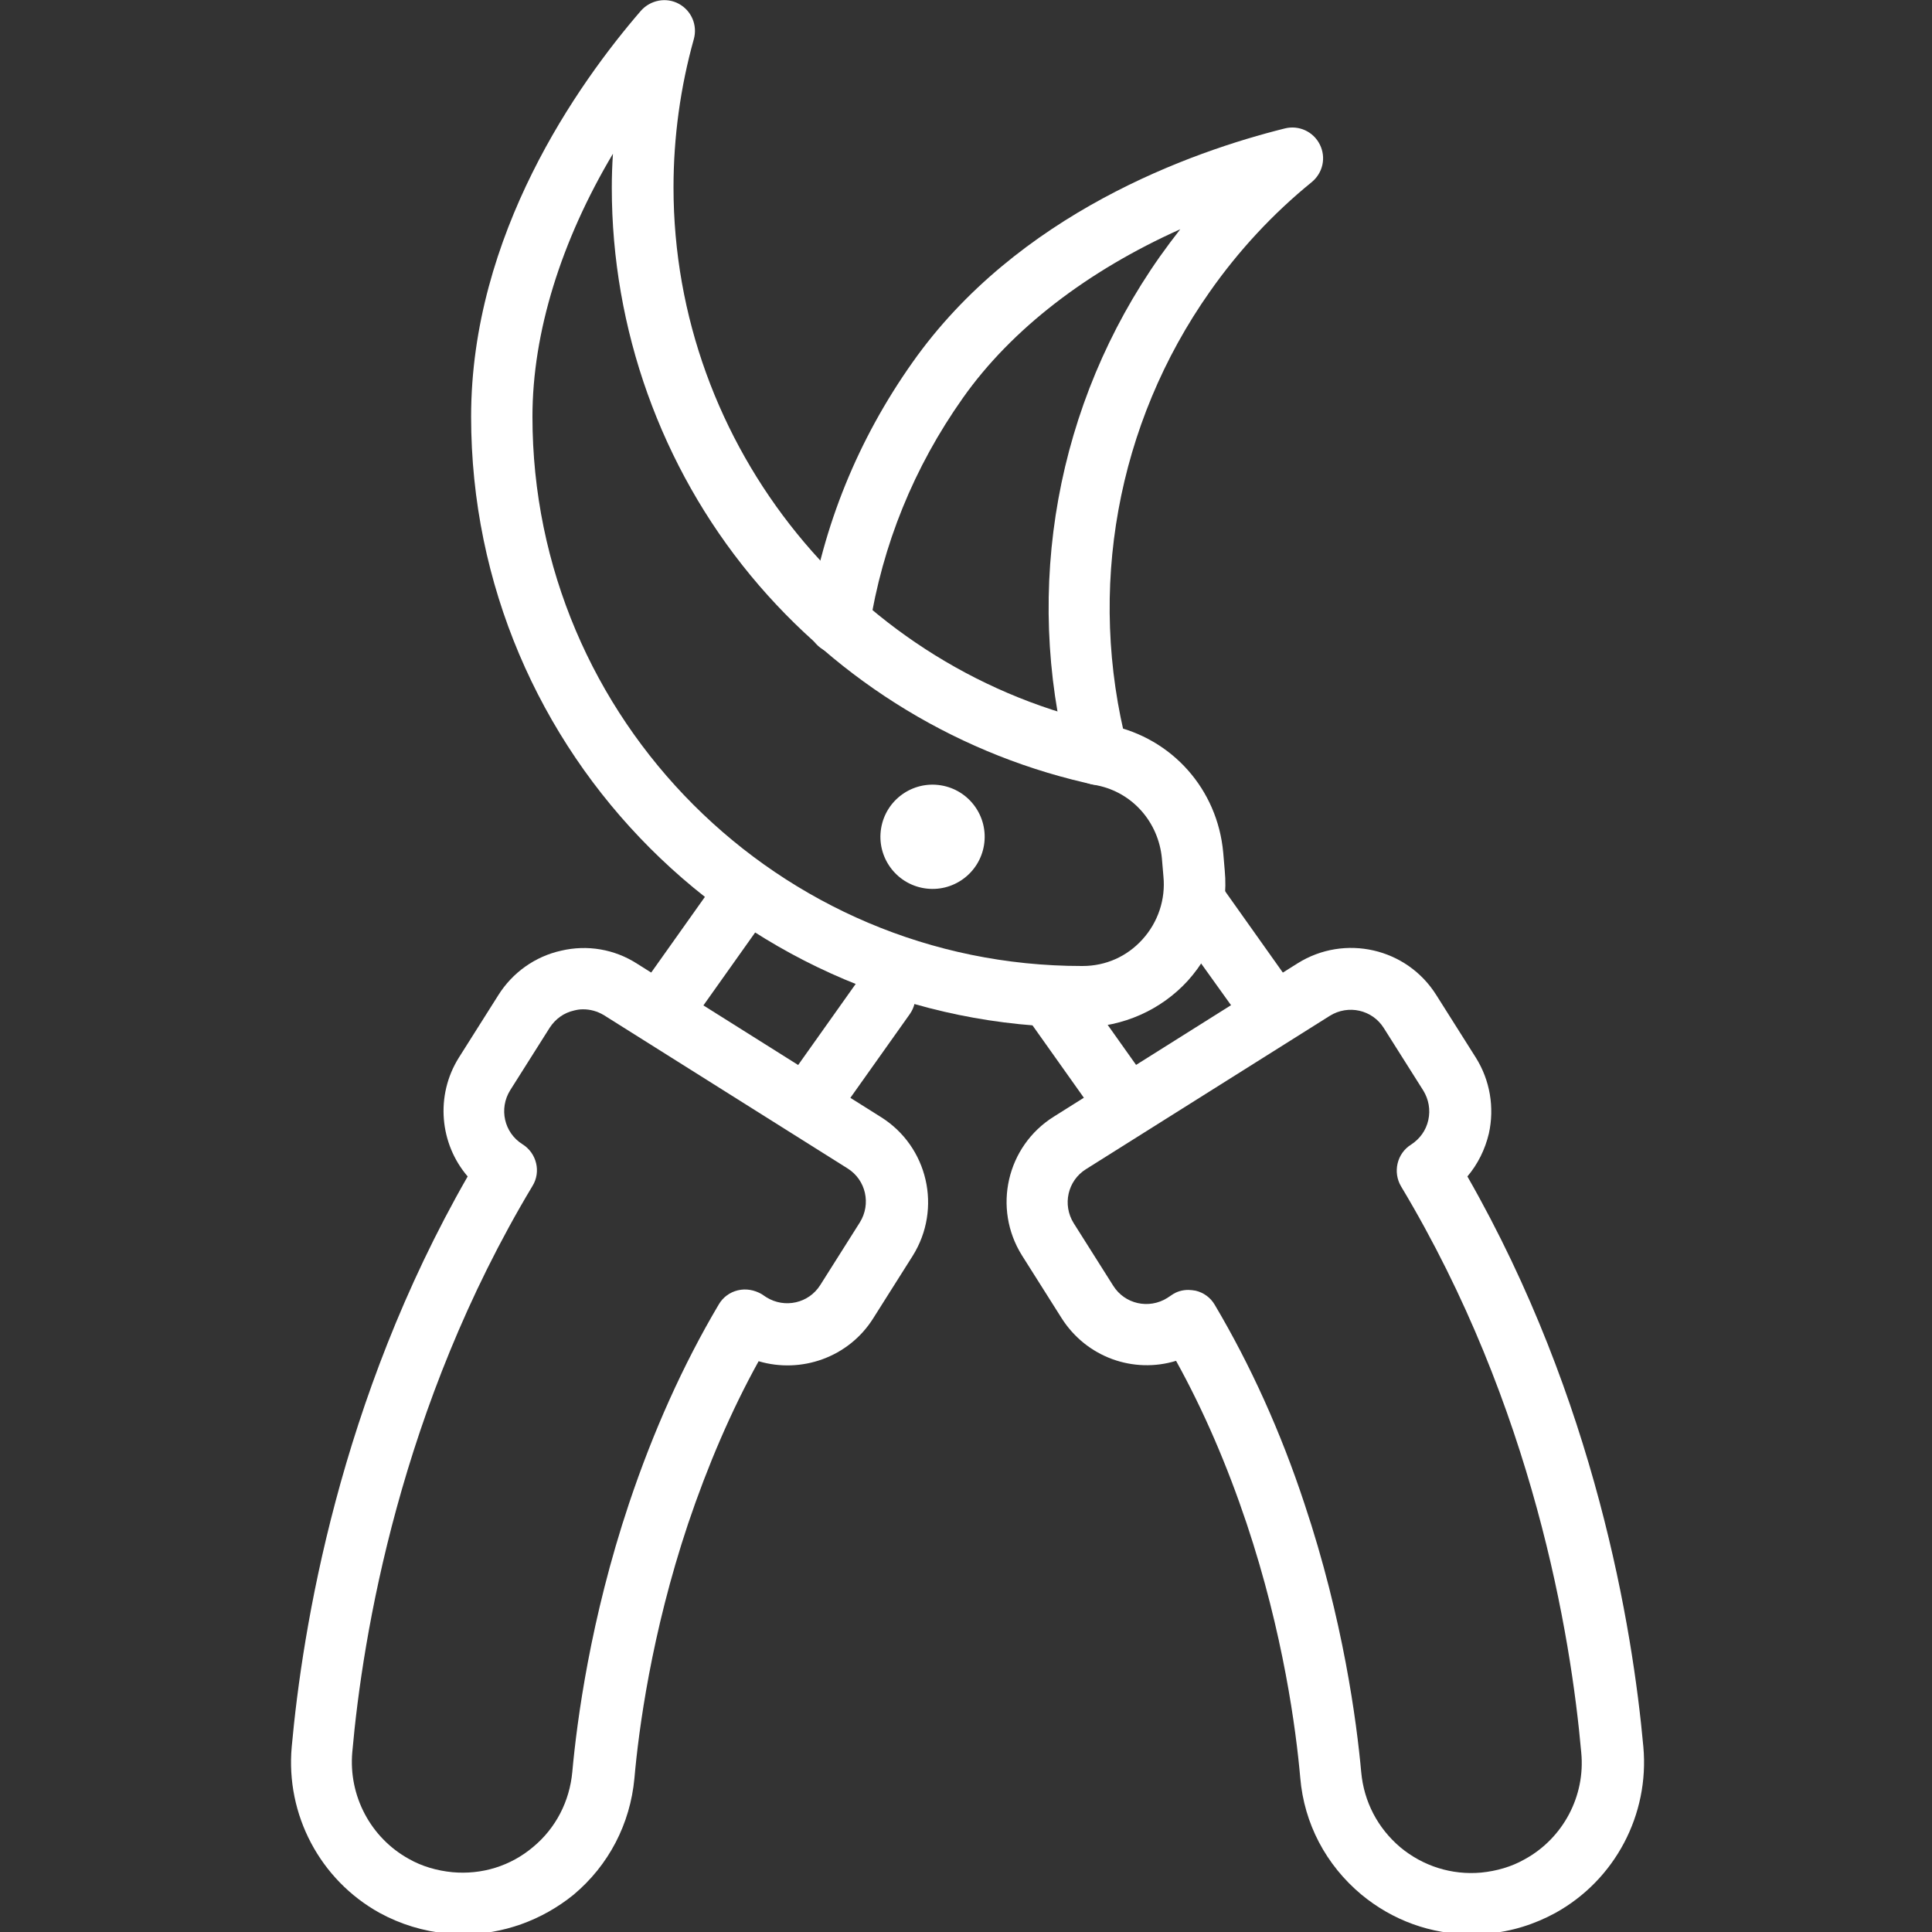
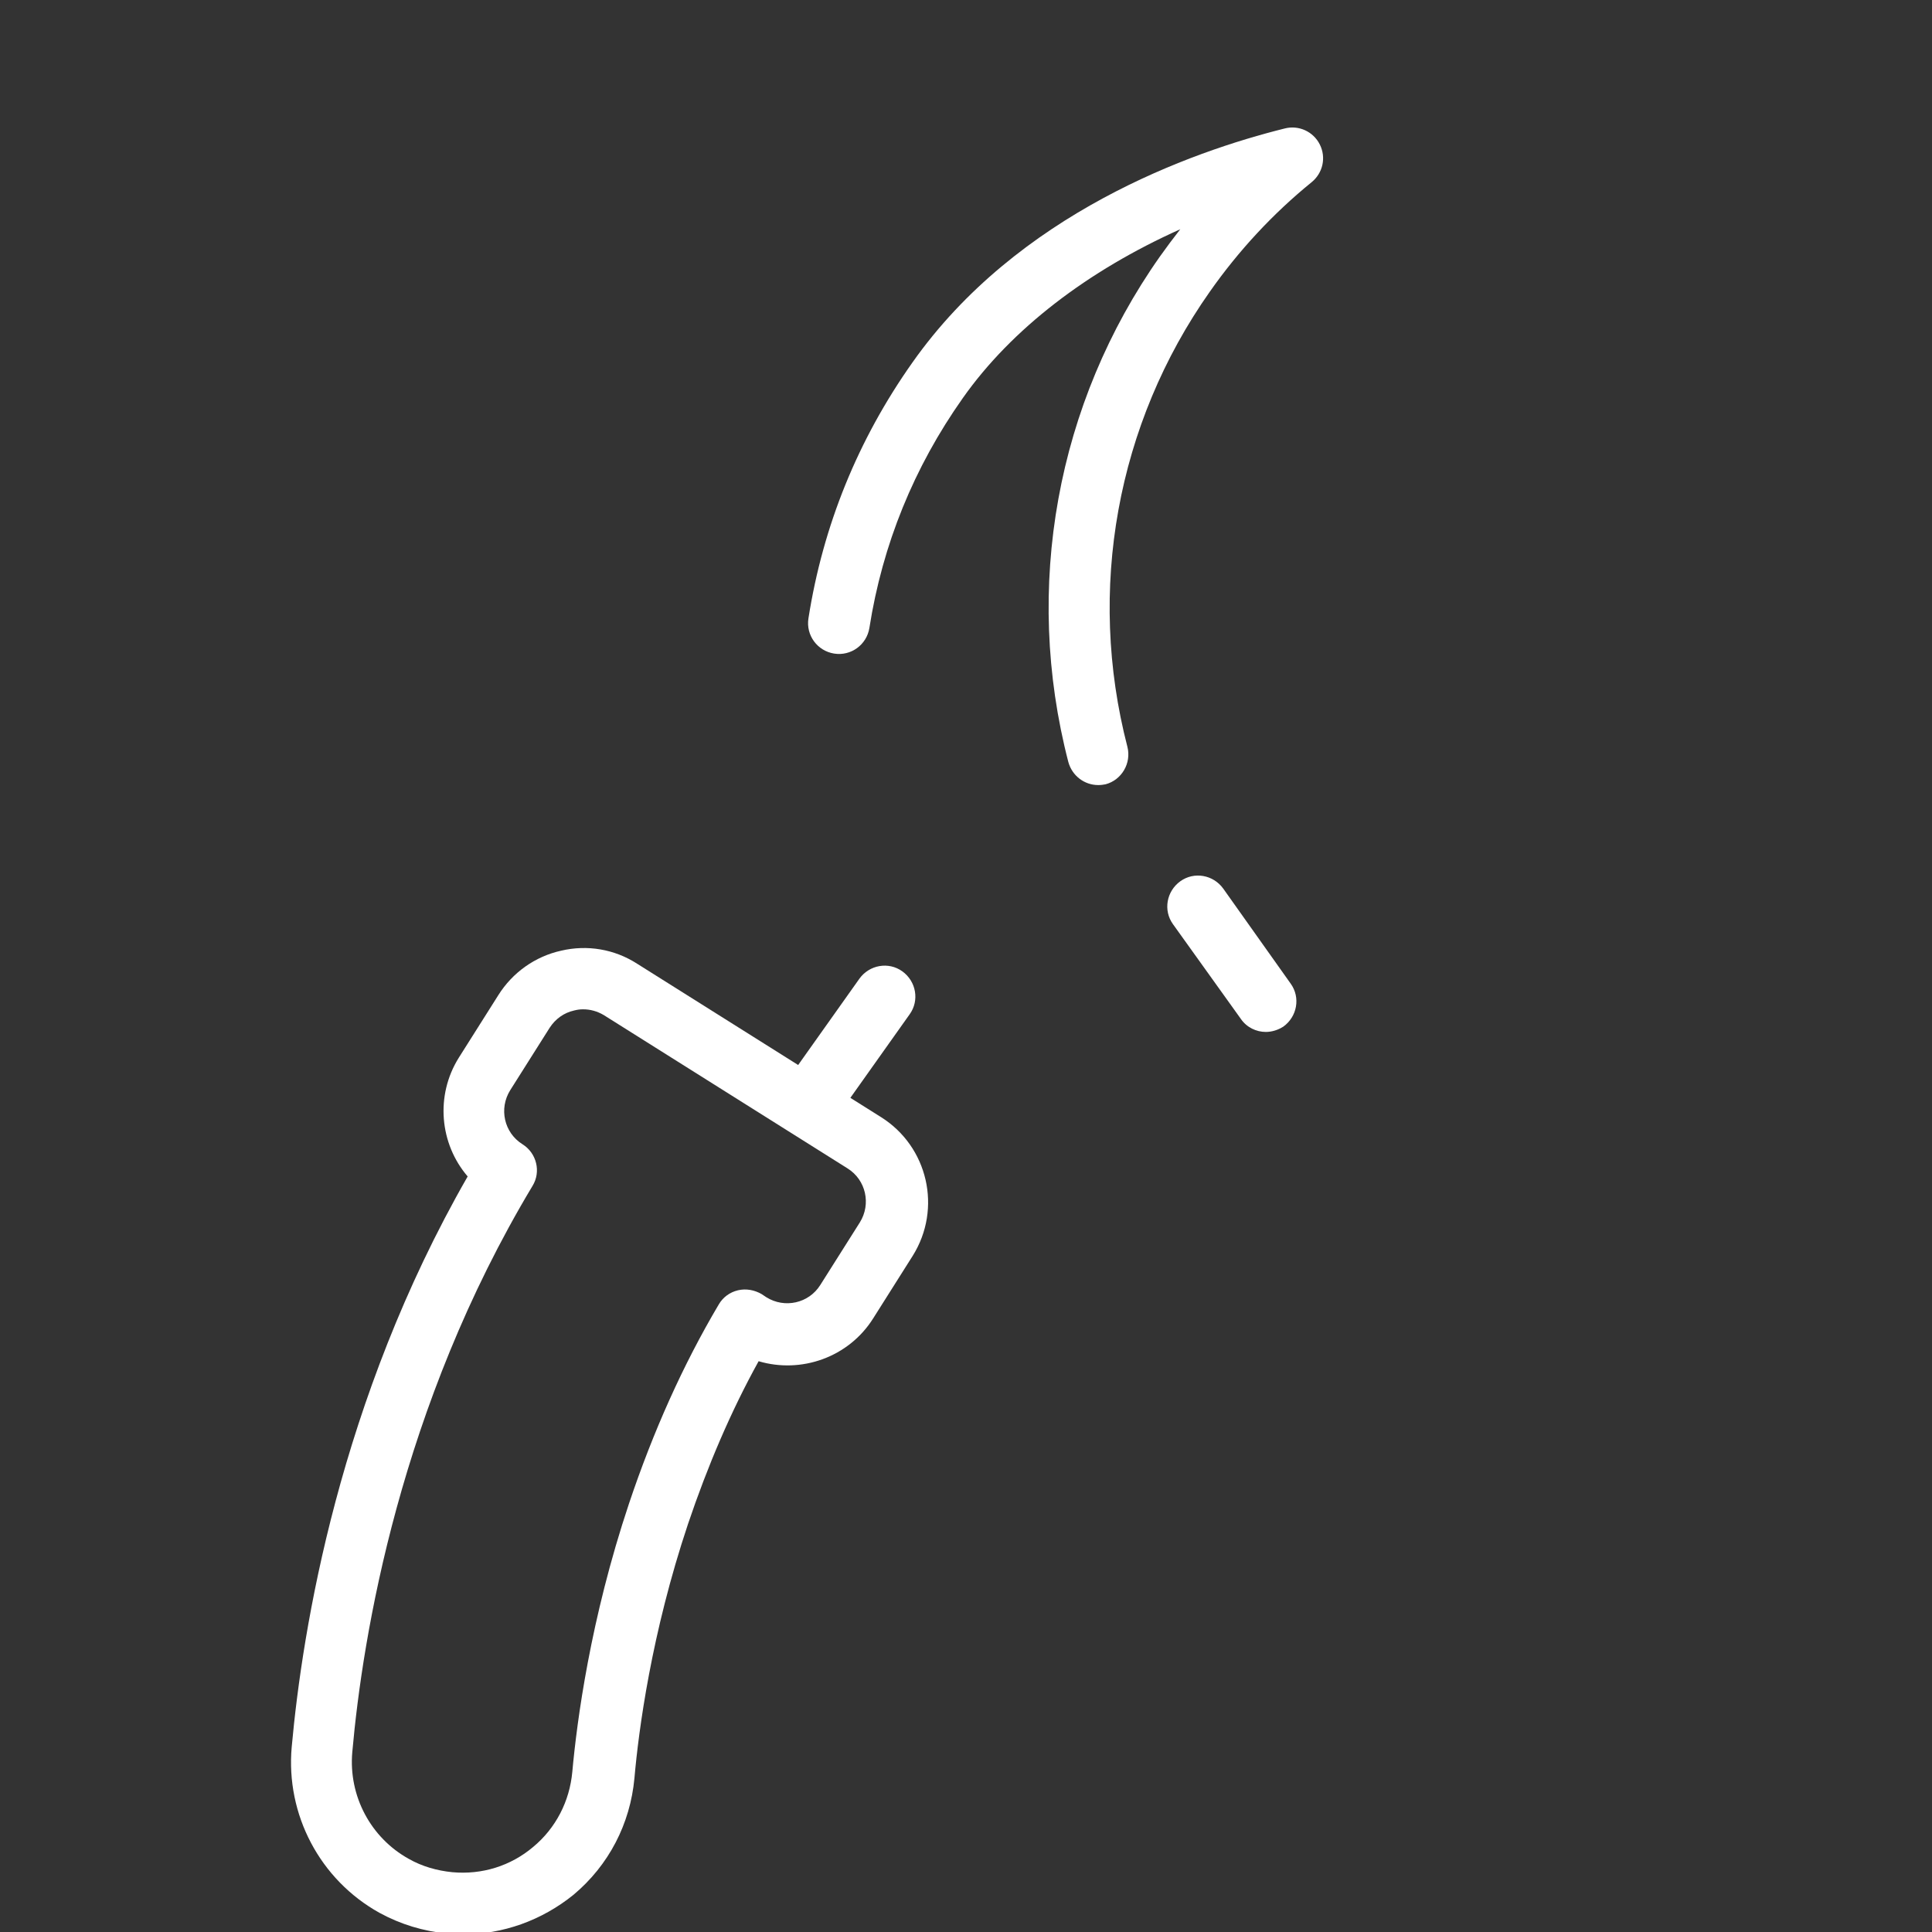
<svg xmlns="http://www.w3.org/2000/svg" version="1.1" id="Layer_1" x="0px" y="0px" viewBox="0 0 504 504" style="enable-background:new 0 0 504 504;" xml:space="preserve">
  <rect x="0" y="0" width="504" height="504" fill="#333333" stroke="none" />
  <style type="text/css">
	.st0{fill:#FFFFFF;}
</style>
  <g>
    <g>
      <g>
-         <path class="st0" d="M282.2,268c-87.9,0-159.3-71.5-159.3-159.3c0-47.5,27.8-86.8,44.3-105.9c2.5-2.8,6.6-3.6,9.9-1.8     c3.3,1.8,4.9,5.6,3.9,9.2c-3.5,12.5-5.3,25.6-5.3,38.7c0,67.5,47.9,126.5,113.9,140.3c16.2,3.4,28,16.7,29.5,33.2l0.4,4.7     c1,10.5-2.6,20.9-9.6,28.7c-7,7.7-17,12.1-27.4,12.2L282.2,268z M159.9,40.1c-13.5,22.7-21,46.6-21,68.6     c0,79,64.3,143.3,143.3,143.3l0.2,0c6.1,0,11.6-2.5,15.6-6.9c4.1-4.5,6.1-10.5,5.5-16.5v0l-0.4-4.7c-0.9-9.4-7.6-17.1-16.8-19     c-35.3-7.4-67.4-26.8-90.5-54.8c-23.4-28.4-36.2-64.3-36.2-101.1C159.6,46,159.7,43,159.9,40.1z" />
        <path class="st0" d="M286.5,204.8c-3.6,0-6.8-2.4-7.8-6c-11.8-45.5-3.1-93.6,23.9-131.9c1.7-2.4,3.5-4.8,5.3-7.1     c-24.1,10.8-44,26-56.7,44c-12.8,18.1-21,38.3-24.4,60c-0.7,4.4-4.8,7.4-9.2,6.7c-4.4-0.7-7.4-4.8-6.7-9.2     c3.8-24.2,12.9-46.6,27.1-66.7c27.4-38.9,72.7-55,97.2-61.1c3.6-0.9,7.4,0.8,9.1,4.2s0.8,7.4-2.1,9.8     c-10.1,8.2-19.1,17.9-26.6,28.6c-24.3,34.5-32.1,77.8-21.5,118.7c1.1,4.3-1.5,8.7-5.7,9.8C287.9,204.7,287.2,204.8,286.5,204.8z" />
      </g>
-       <path class="st0" d="M174.4,269.2c-1.6,0-3.2-0.5-4.6-1.5c-3.6-2.6-4.5-7.6-1.9-11.2l17.6-24.8c2.6-3.6,7.6-4.5,11.2-1.9    c3.6,2.6,4.5,7.6,1.9,11.2l-17.6,24.8C179.4,268,176.9,269.2,174.4,269.2z" />
-       <ellipse transform="matrix(0.16 -0.987 0.987 0.16 -11.133 423.6)" class="st0" cx="243.4" cy="218.3" rx="13.6" ry="13.6" />
    </g>
    <path class="st0" d="M120.8,504.6c-1.4,0-2.7-0.1-4.1-0.2c-6.3-0.6-12.2-2.4-17.7-5.4c-15.5-8.6-24.5-25.6-22.9-43.3   c2.8-30.8,12.4-90.4,45.9-148.8c-7.3-8.5-8.5-21.1-2.3-31l10.3-16.3c3.7-5.9,9.6-10.1,16.4-11.6c6.8-1.6,13.9-0.4,19.8,3.4l63.6,40   c12.3,7.7,16,23.9,8.3,36.2l-10.3,16.3c-6.4,10.2-18.8,14.5-29.9,11.2c-7.2,13-13.3,27.3-18.4,42.4c-9.6,28.7-12.9,53.9-14,66.4   c-1.1,11.9-6.7,22.7-15.9,30.4C141.3,501,131.2,504.6,120.8,504.6z M152.1,263.3c-0.8,0-1.5,0.1-2.3,0.3c-2.7,0.6-4.9,2.2-6.4,4.5   c0,0,0,0,0,0l-10.3,16.3c-3,4.8-1.6,11.1,3.2,14.1c3.7,2.3,4.9,7.2,2.6,10.9c-34.5,57.5-44.3,117.2-47,147.7   c-1,11.4,4.8,22.3,14.7,27.8c3.5,2,7.4,3.1,11.4,3.5c7.7,0.7,15.2-1.6,21.1-6.6c5.9-4.9,9.5-11.9,10.2-19.6   c1.2-13.2,4.7-39.8,14.8-70c6.3-18.8,14.1-36.2,23.4-51.9c1.1-1.9,2.9-3.2,5-3.7c2.1-0.5,4.3-0.1,6.2,1l1.2,0.8   c4.8,3,11.1,1.6,14.1-3.2l10.3-16.3c3-4.8,1.6-11.1-3.2-14.1l-63.6-40C155.8,263.8,154,263.3,152.1,263.3z M136.6,263.8   L136.6,263.8L136.6,263.8z" />
    <path class="st0" d="M213.1,292.8c-1.6,0-3.2-0.5-4.6-1.5c-3.6-2.6-4.5-7.6-1.9-11.2l17.6-24.8c2.6-3.6,7.6-4.5,11.2-1.9   c3.6,2.6,4.5,7.6,1.9,11.2l-17.6,24.8C218.1,291.7,215.6,292.8,213.1,292.8z" />
    <path class="st0" d="M330.2,269.2c-2.5,0-5-1.2-6.5-3.4L306,241.1c-2.6-3.6-1.7-8.6,1.9-11.2c3.6-2.6,8.6-1.7,11.2,1.9l17.6,24.8   c2.6,3.6,1.7,8.6-1.9,11.2C333.4,268.7,331.8,269.2,330.2,269.2z" />
-     <path class="st0" d="M383.8,504.6c-10.5,0-20.5-3.6-28.7-10.4c-9.2-7.7-14.9-18.5-15.9-30.4c-1.1-12.5-4.4-37.7-14-66.4   c-5.1-15.2-11.2-29.4-18.4-42.4c-11.1,3.4-23.4-0.9-29.9-11.2l-10.3-16.3c-7.7-12.3-4-28.5,8.3-36.2l63.6-40   c12.3-7.7,28.5-4,36.2,8.3l0,0l10.3,16.3c3.7,5.9,4.9,13,3.4,19.8c-1,4.2-2.9,8-5.6,11.2c33.4,58.4,43.1,117.9,45.9,148.8   c1.6,17.7-7.4,34.7-22.9,43.3c-5.5,3-11.5,4.9-17.7,5.4C386.5,504.5,385.1,504.6,383.8,504.6z M310,336.5c0.6,0,1.3,0.1,1.9,0.2   c2.1,0.5,3.9,1.8,5,3.7c9.3,15.7,17.2,33.1,23.4,51.9c10.1,30.2,13.6,56.8,14.8,70c0.7,7.7,4.3,14.6,10.2,19.6   c5.9,4.9,13.4,7.3,21.1,6.6c4-0.4,7.9-1.5,11.4-3.5c10-5.5,15.8-16.5,14.7-27.8c-2.7-30.5-12.5-90.2-47-147.7   c-2.2-3.7-1.1-8.6,2.6-10.9c2.3-1.5,3.9-3.7,4.5-6.4c0.6-2.7,0.1-5.4-1.3-7.7l-10.3-16.3c-3-4.8-9.3-6.2-14.1-3.2l-63.6,40   c-4.8,3-6.2,9.3-3.2,14.1l10.3,16.3c3,4.8,9.3,6.2,14.1,3.2l1.2-0.8C307,336.9,308.5,336.5,310,336.5z" />
-     <path class="st0" d="M291.4,292.8c-2.5,0-5-1.2-6.5-3.4l-17.6-24.8c-2.6-3.6-1.7-8.6,1.9-11.2c3.6-2.6,8.6-1.7,11.2,1.9l17.6,24.8   c2.6,3.6,1.7,8.6-1.9,11.2C294.7,292.3,293.1,292.8,291.4,292.8z" />
  </g>
</svg>